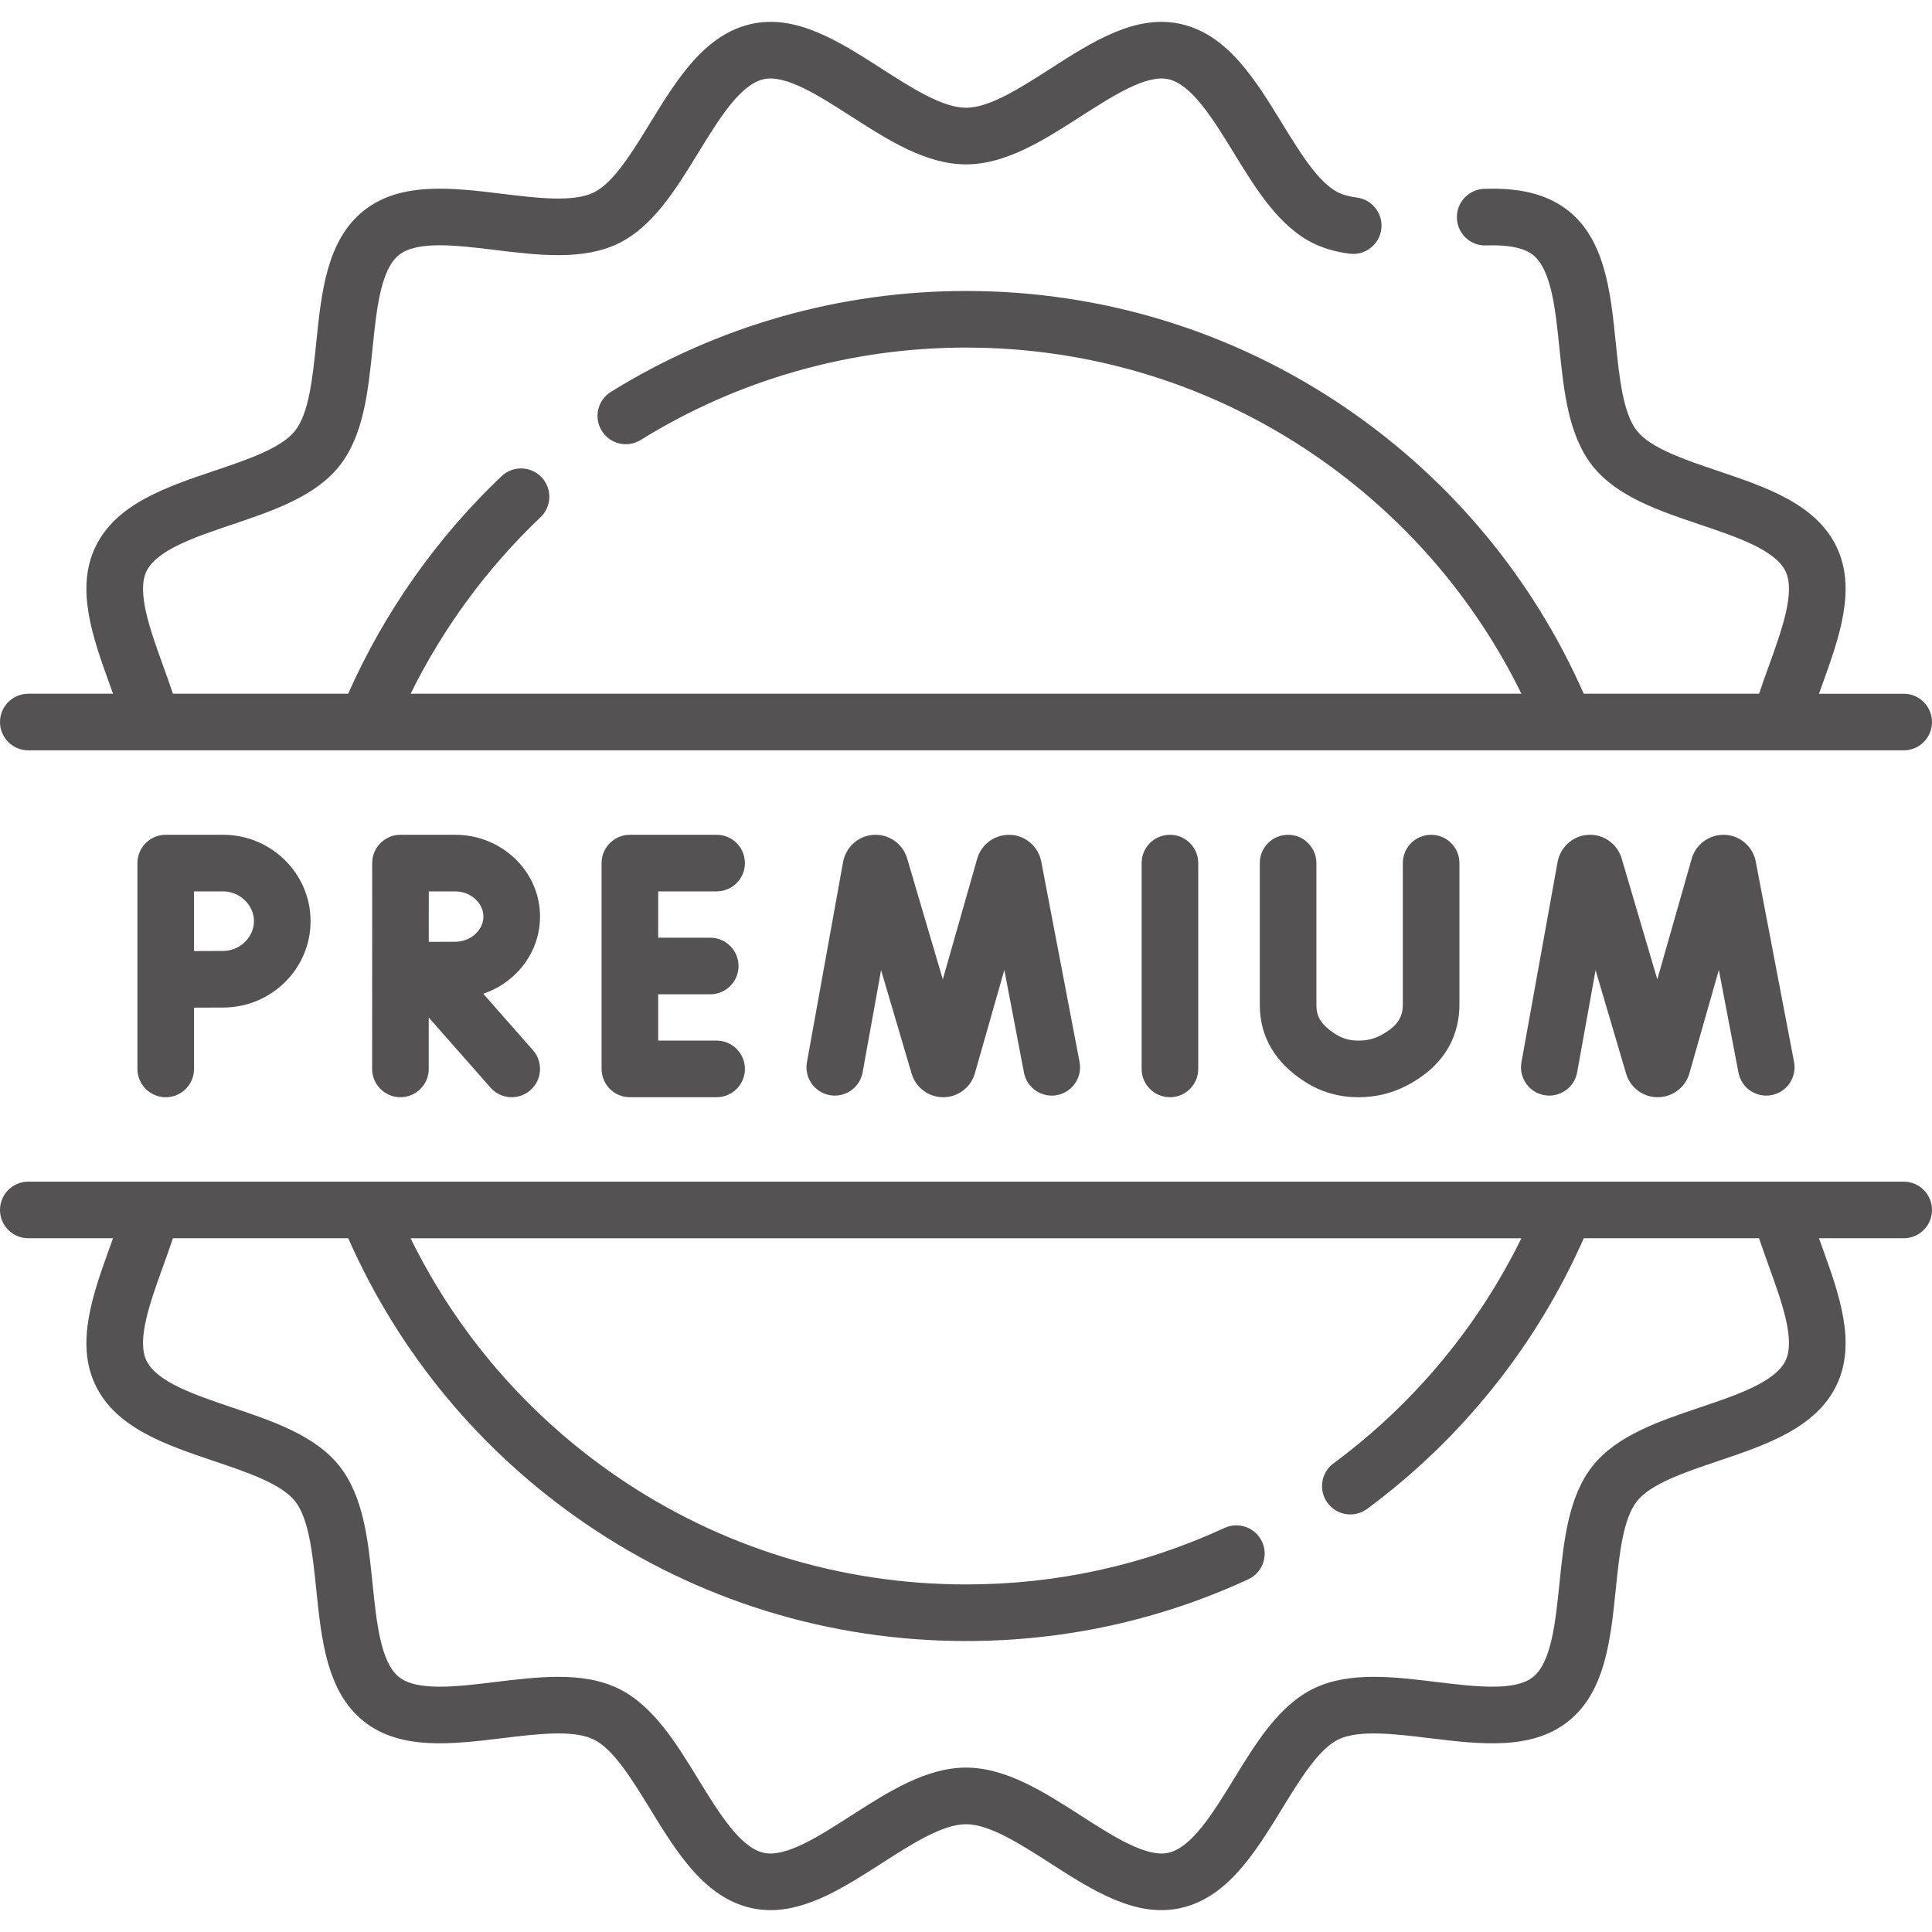
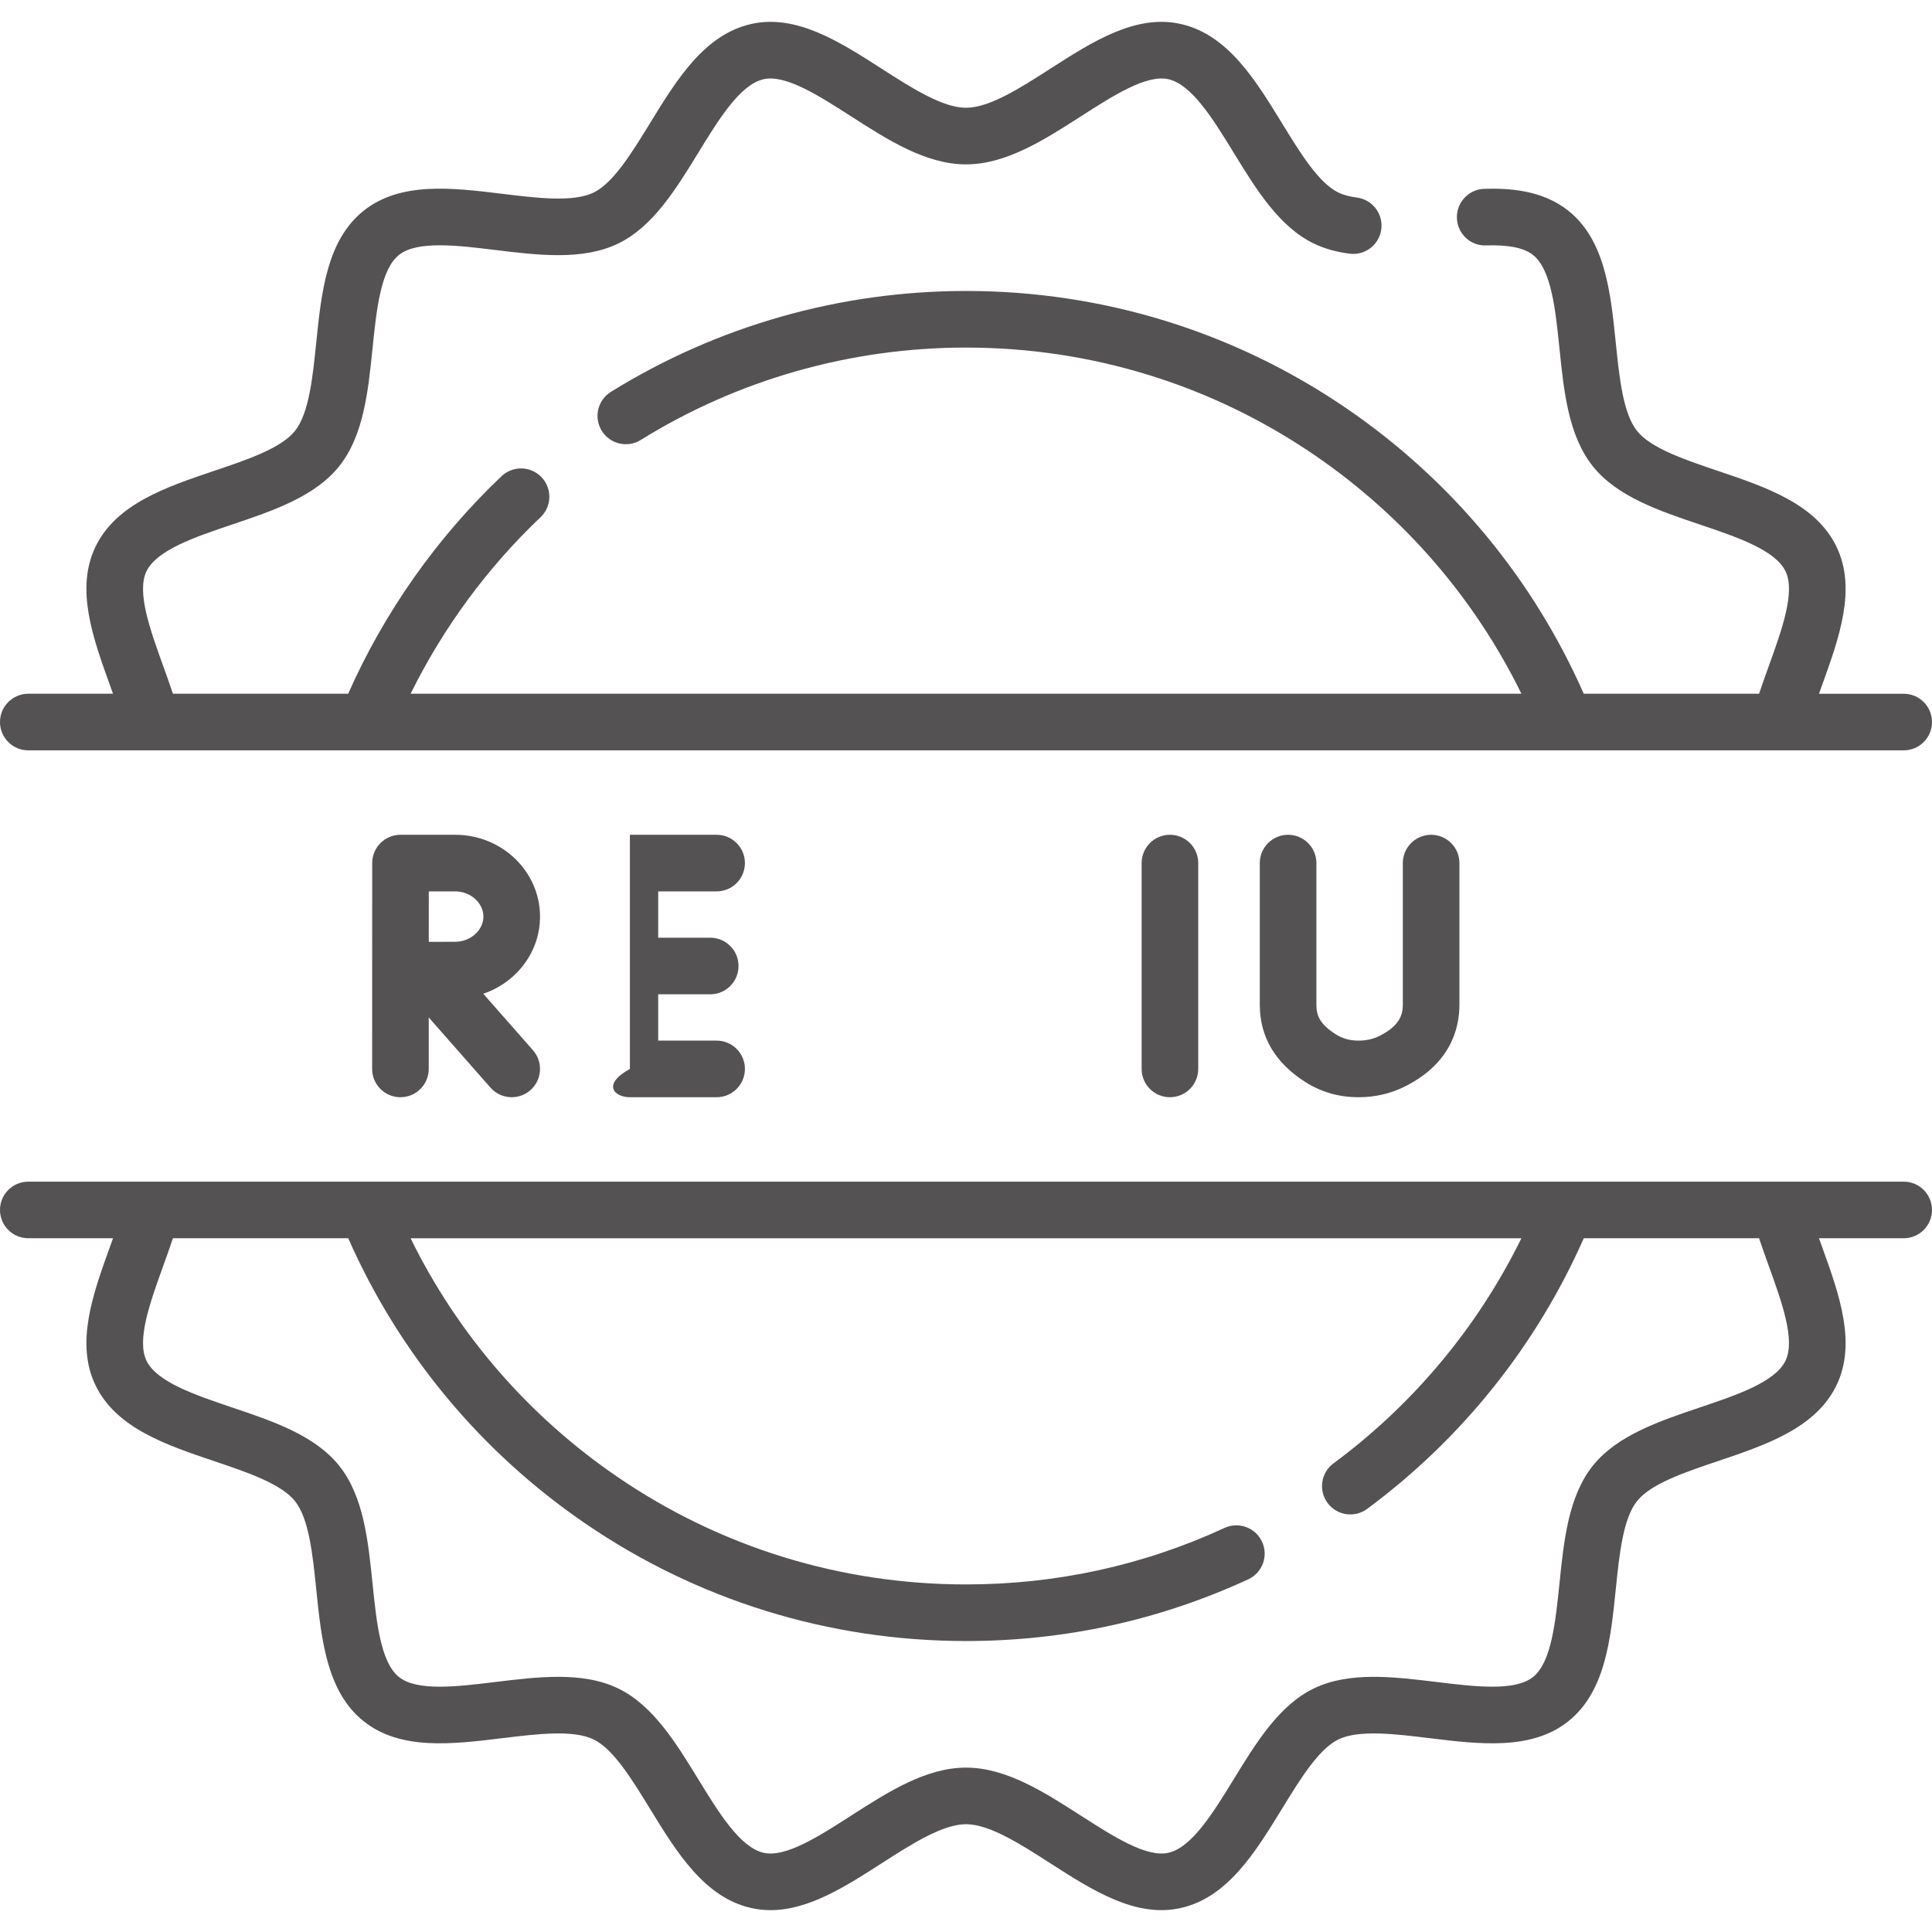
<svg xmlns="http://www.w3.org/2000/svg" fill="none" viewBox="0 0 512 512" height="60px" width="60px">
  <g clip-path="url(#clip0_28_43)">
-     <path fill="#545252" d="M267.857 221.239C263.904 221.039 260.284 223.493 259.06 227.262C259.032 227.348 259.006 227.434 258.981 227.521L249.854 259.539L240.386 227.446C240.36 227.356 240.332 227.267 240.302 227.179C239.039 223.42 235.383 220.973 231.439 221.248C227.483 221.514 224.198 224.418 223.434 228.395L213.846 281.515C213.11 285.591 215.819 289.492 219.895 290.228C223.969 290.963 227.872 288.256 228.608 284.179L233.496 257.097L241.597 284.555C241.623 284.644 241.651 284.732 241.68 284.82C242.877 288.385 246.2 290.773 249.958 290.773H250.002C253.778 290.754 257.098 288.329 258.263 284.737C258.291 284.651 258.318 284.564 258.342 284.477L266.162 257.046L271.362 284.255C272.139 288.324 276.075 290.994 280.136 290.213C284.204 289.436 286.872 285.507 286.094 281.439L275.921 228.213C275.131 224.331 271.814 221.463 267.857 221.239Z" />
-     <path fill="#545252" d="M457.208 221.239C453.265 221.039 449.635 223.493 448.411 227.262C448.383 227.348 448.357 227.434 448.332 227.521L439.205 259.54L429.736 227.446C429.71 227.356 429.681 227.267 429.652 227.179C428.389 223.42 424.733 220.968 420.79 221.248C416.834 221.514 413.549 224.418 412.784 228.395L403.196 281.515C402.461 285.591 405.169 289.492 409.245 290.228C413.316 290.963 417.223 288.256 417.958 284.179L422.846 257.098L430.947 284.555C430.973 284.646 431.002 284.736 431.032 284.825C432.231 288.388 435.553 290.774 439.308 290.773H439.354C443.128 290.753 446.448 288.329 447.614 284.74C447.642 284.653 447.669 284.565 447.694 284.477L455.513 257.047L460.713 284.255C461.49 288.324 465.427 290.994 469.487 290.213C473.555 289.436 476.223 285.507 475.445 281.439L465.272 228.213C464.481 224.331 461.165 221.463 457.208 221.239Z" />
    <path fill="#545252" d="M302.544 228.726V283.275C302.544 287.418 305.901 290.775 310.044 290.775C314.187 290.775 317.544 287.418 317.544 283.275V228.726C317.544 224.583 314.187 221.226 310.044 221.226C305.901 221.226 302.544 224.583 302.544 228.726Z" />
-     <path fill="#545252" d="M189.912 236.226C194.054 236.226 197.412 232.869 197.412 228.726C197.412 224.583 194.054 221.226 189.912 221.226H166.928C162.786 221.226 159.428 224.583 159.428 228.726V283.275C159.428 287.418 162.786 290.775 166.928 290.775H189.912C194.054 290.775 197.412 287.418 197.412 283.275C197.412 279.132 194.054 275.775 189.912 275.775H174.428V263.5H188.218C192.36 263.5 195.718 260.143 195.718 256C195.718 251.857 192.36 248.5 188.218 248.5H174.428V236.226H189.912Z" />
+     <path fill="#545252" d="M189.912 236.226C194.054 236.226 197.412 232.869 197.412 228.726C197.412 224.583 194.054 221.226 189.912 221.226H166.928V283.275C159.428 287.418 162.786 290.775 166.928 290.775H189.912C194.054 290.775 197.412 287.418 197.412 283.275C197.412 279.132 194.054 275.775 189.912 275.775H174.428V263.5H188.218C192.36 263.5 195.718 260.143 195.718 256C195.718 251.857 192.36 248.5 188.218 248.5H174.428V236.226H189.912Z" />
    <path fill="#545252" d="M341.358 221.226C337.215 221.226 333.858 224.583 333.858 228.726V266.261C333.858 274.74 337.902 281.623 345.878 286.719C350.078 289.403 354.816 290.767 359.96 290.775H360.002C364.428 290.775 368.584 289.811 372.356 287.912C384.263 281.915 386.763 272.807 386.763 266.223V228.727C386.763 224.584 383.406 221.227 379.263 221.227C375.12 221.227 371.763 224.584 371.763 228.727V266.223C371.763 268.79 371.032 271.785 365.608 274.516C363.925 275.364 362.092 275.776 360.004 275.776C359.997 275.776 359.989 275.776 359.983 275.776C357.709 275.773 355.737 275.218 353.956 274.08C349.713 271.369 348.86 269.079 348.86 266.263V228.728C348.858 224.583 345.501 221.226 341.358 221.226Z" />
    <path fill="#545252" d="M143.112 242.902C143.112 230.95 133.028 221.225 120.633 221.225H106.137C101.997 221.225 98.639 224.58 98.637 228.72L98.619 283.274C98.619 287.417 101.977 290.774 106.119 290.774C110.261 290.774 113.619 287.417 113.619 283.274V269.639L129.981 288.229C131.463 289.914 133.533 290.774 135.614 290.774C137.374 290.774 139.141 290.158 140.566 288.904C143.675 286.168 143.978 281.428 141.241 278.319L128.07 263.354C136.82 260.386 143.112 252.341 143.112 242.902ZM120.633 249.579C118.989 249.579 116.271 249.59 113.625 249.601L113.633 236.225H120.633C124.687 236.225 128.112 239.283 128.112 242.902C128.112 246.521 124.687 249.579 120.633 249.579Z" />
-     <path fill="#545252" d="M43.921 221.226C39.779 221.226 36.421 224.583 36.421 228.726V283.275C36.421 287.418 39.779 290.775 43.921 290.775C48.063 290.775 51.421 287.418 51.421 283.275V267.04C54.295 267.026 57.316 267.013 59.11 267.013C71.9 267.013 82.305 256.743 82.305 244.119C82.305 231.495 71.9 221.225 59.11 221.225L43.921 221.226ZM67.305 244.119C67.305 248.397 63.552 252.013 59.11 252.013C57.315 252.013 54.298 252.026 51.421 252.039V236.226H59.11C63.552 236.226 67.305 239.841 67.305 244.119Z" />
    <path fill="#545252" d="M7.5 198.85H504.5C508.643 198.85 512 195.493 512 191.35C512 187.207 508.643 183.85 504.5 183.85H482.05C482.324 183.084 482.599 182.317 482.881 181.535C487.399 169.003 492.069 156.043 486.694 144.891C481.218 133.545 468.018 129.093 455.254 124.787C446.529 121.845 437.507 118.802 433.832 114.202C430.115 109.543 429.14 100.025 428.196 90.821C426.829 77.468 425.414 63.662 415.631 55.849C408.614 50.245 399.557 49.852 393.359 50.043C389.219 50.17 385.966 53.63 386.094 57.771C386.222 61.912 389.665 65.209 393.822 65.036C399.834 64.851 403.904 65.68 406.271 67.57C411.134 71.455 412.223 82.077 413.275 92.35C414.439 103.708 415.642 115.454 422.111 123.561C428.54 131.606 439.683 135.365 450.461 139C460.289 142.314 470.451 145.742 473.186 151.405C475.824 156.88 472.239 166.827 468.771 176.447C467.895 178.879 467 181.359 466.174 183.848H419.71C406.249 153.325 384.651 127.278 356.967 108.313C327.169 87.9 292.255 77.11 256 77.11C222.646 77.11 190.105 86.355 161.898 103.845C158.377 106.028 157.293 110.651 159.476 114.171C161.659 117.692 166.282 118.775 169.802 116.593C195.634 100.576 225.441 92.11 256 92.11C289.216 92.11 321.198 101.992 348.49 120.688C372.013 136.803 390.757 158.487 403.192 183.849H108.821C117.395 166.443 129.153 150.438 143.24 137.081C146.246 134.231 146.372 129.484 143.523 126.478C140.672 123.471 135.925 123.347 132.92 126.196C115.781 142.445 101.803 162.295 92.273 183.848H45.827C45 181.358 44.107 178.878 43.23 176.447C39.763 166.827 36.178 156.88 38.815 151.408C41.551 145.735 51.715 142.308 61.545 138.994C72.32 135.361 83.462 131.604 89.892 123.556C96.358 115.453 97.562 103.707 98.725 92.348C99.778 82.076 100.866 71.452 105.728 67.57C110.544 63.723 121.104 65.011 131.314 66.256C142.681 67.642 154.434 69.074 163.819 64.543C173.02 60.102 179.134 50.13 185.046 40.486C190.495 31.597 196.13 22.407 202.36 20.992C208.175 19.678 217.005 25.345 225.547 30.83C235.291 37.088 245.366 43.559 255.998 43.559C266.63 43.559 276.706 37.088 286.449 30.83C294.991 25.345 303.826 19.676 309.637 20.992C315.867 22.407 321.502 31.598 326.951 40.486C332.863 50.13 338.977 60.101 348.183 64.546C350.95 65.878 354.142 66.781 357.673 67.23C361.774 67.752 365.535 64.843 366.058 60.734C366.579 56.625 363.671 52.871 359.562 52.349C357.638 52.105 356 51.661 354.699 51.036C349.464 48.509 344.519 40.445 339.739 32.647C332.666 21.11 325.351 9.179 312.959 6.366C301.014 3.646 289.488 11.053 278.344 18.21C270.421 23.298 262.228 28.56 255.998 28.56C249.768 28.56 241.576 23.298 233.652 18.21C222.51 11.053 210.988 3.65 199.04 6.366C186.647 9.179 179.333 21.11 172.26 32.647C167.479 40.445 162.536 48.508 157.301 51.036C151.881 53.651 142.349 52.491 133.132 51.367C119.846 49.747 106.11 48.074 96.371 55.849C86.588 63.661 85.173 77.468 83.805 90.82C82.862 100.024 81.887 109.543 78.172 114.198C74.495 118.8 65.477 121.841 56.755 124.781C43.987 129.086 30.784 133.538 25.306 144.893C19.933 156.041 24.603 169 29.12 181.534C29.402 182.316 29.677 183.083 29.951 183.849H7.5C3.358 183.849 0 187.206 0 191.349C0 195.492 3.358 198.85 7.5 198.85Z" />
    <path fill="#545252" d="M504.5 313.15H7.5C3.358 313.15 0 316.507 0 320.65C0 324.793 3.358 328.15 7.5 328.15H29.95C29.678 328.91 29.405 329.671 29.126 330.447C24.605 342.989 19.93 355.958 25.309 367.108C30.784 378.457 43.983 382.908 56.747 387.212C65.472 390.154 74.495 393.197 78.172 397.803C81.889 402.458 82.864 411.975 83.807 421.177C85.174 434.529 86.588 448.335 96.374 456.148C106.11 463.922 119.847 462.25 133.13 460.632C142.349 459.509 151.88 458.35 157.304 460.964C162.538 463.489 167.481 471.553 172.262 479.351C179.335 490.888 186.649 502.818 199.041 505.635C200.772 506.029 202.494 506.209 204.208 506.209C214.318 506.209 224.125 499.91 233.654 493.789C241.578 488.699 249.771 483.435 256.001 483.435C262.231 483.435 270.424 488.698 278.348 493.788C289.492 500.947 301.018 508.349 312.961 505.634C325.354 502.818 332.667 490.888 339.74 479.35C344.52 471.553 349.464 463.49 354.697 460.965C360.121 458.348 369.653 459.51 378.872 460.632C392.156 462.252 405.892 463.925 415.627 456.149C425.413 448.336 426.827 434.529 428.195 421.177C429.137 411.975 430.112 402.459 433.83 397.804C437.507 393.199 446.529 390.156 455.254 387.213C468.019 382.908 481.217 378.457 486.692 367.108C492.071 355.957 487.396 342.988 482.875 330.447C482.595 329.671 482.323 328.911 482.051 328.15H504.501C508.644 328.15 512.001 324.793 512.001 320.65C512.001 316.507 508.643 313.15 504.5 313.15ZM468.763 335.534C472.234 345.161 475.823 355.116 473.182 360.591C470.447 366.26 460.286 369.687 450.459 373.001C439.681 376.636 428.535 380.395 422.107 388.445C415.638 396.545 414.435 408.29 413.272 419.648C412.219 429.92 411.131 440.543 406.266 444.428C401.453 448.272 390.896 446.987 380.685 445.742C369.318 444.357 357.565 442.926 348.178 447.455C338.977 451.893 332.864 461.866 326.95 471.51C321.501 480.4 315.865 489.591 309.634 491.007C303.834 492.334 294.995 486.655 286.452 481.168C276.707 474.908 266.631 468.436 255.999 468.436C245.367 468.436 235.291 474.909 225.545 481.168C217.004 486.655 208.177 492.336 202.363 491.008C196.133 489.592 190.497 480.4 185.048 471.511C179.135 461.866 173.021 451.894 163.819 447.454C159.012 445.135 153.587 444.379 147.909 444.379C142.499 444.379 136.859 445.067 131.314 445.741C121.104 446.985 110.546 448.272 105.731 444.426C100.867 440.542 99.778 429.92 98.727 419.649C97.563 408.29 96.36 396.545 89.892 388.444C83.464 380.393 72.318 376.634 61.539 373C51.713 369.686 41.552 366.259 38.817 360.591C36.176 355.116 39.765 345.161 43.235 335.534C44.11 333.108 45.002 330.634 45.826 328.15H92.287C105.749 358.673 127.347 384.72 155.031 403.685C184.831 424.1 219.745 434.89 256 434.89C282.118 434.89 307.282 429.389 330.793 418.54C334.554 416.805 336.196 412.35 334.46 408.588C332.725 404.827 328.269 403.184 324.508 404.921C302.983 414.854 279.933 419.89 256 419.89C222.784 419.89 190.802 410.008 163.51 391.312C139.986 375.197 121.244 353.513 108.807 328.151H403.186C391.638 351.665 374.586 372.134 353.389 387.81C350.059 390.273 349.356 394.969 351.819 398.3C354.283 401.631 358.977 402.333 362.309 399.87C387.402 381.312 407.16 356.589 419.715 328.15H466.171C466.996 330.634 467.889 333.108 468.763 335.534Z" />
  </g>
  <defs>
    <clipPath id="clip0_28_43">
      <rect fill="white" height="512" width="512" />
    </clipPath>
  </defs>
</svg>